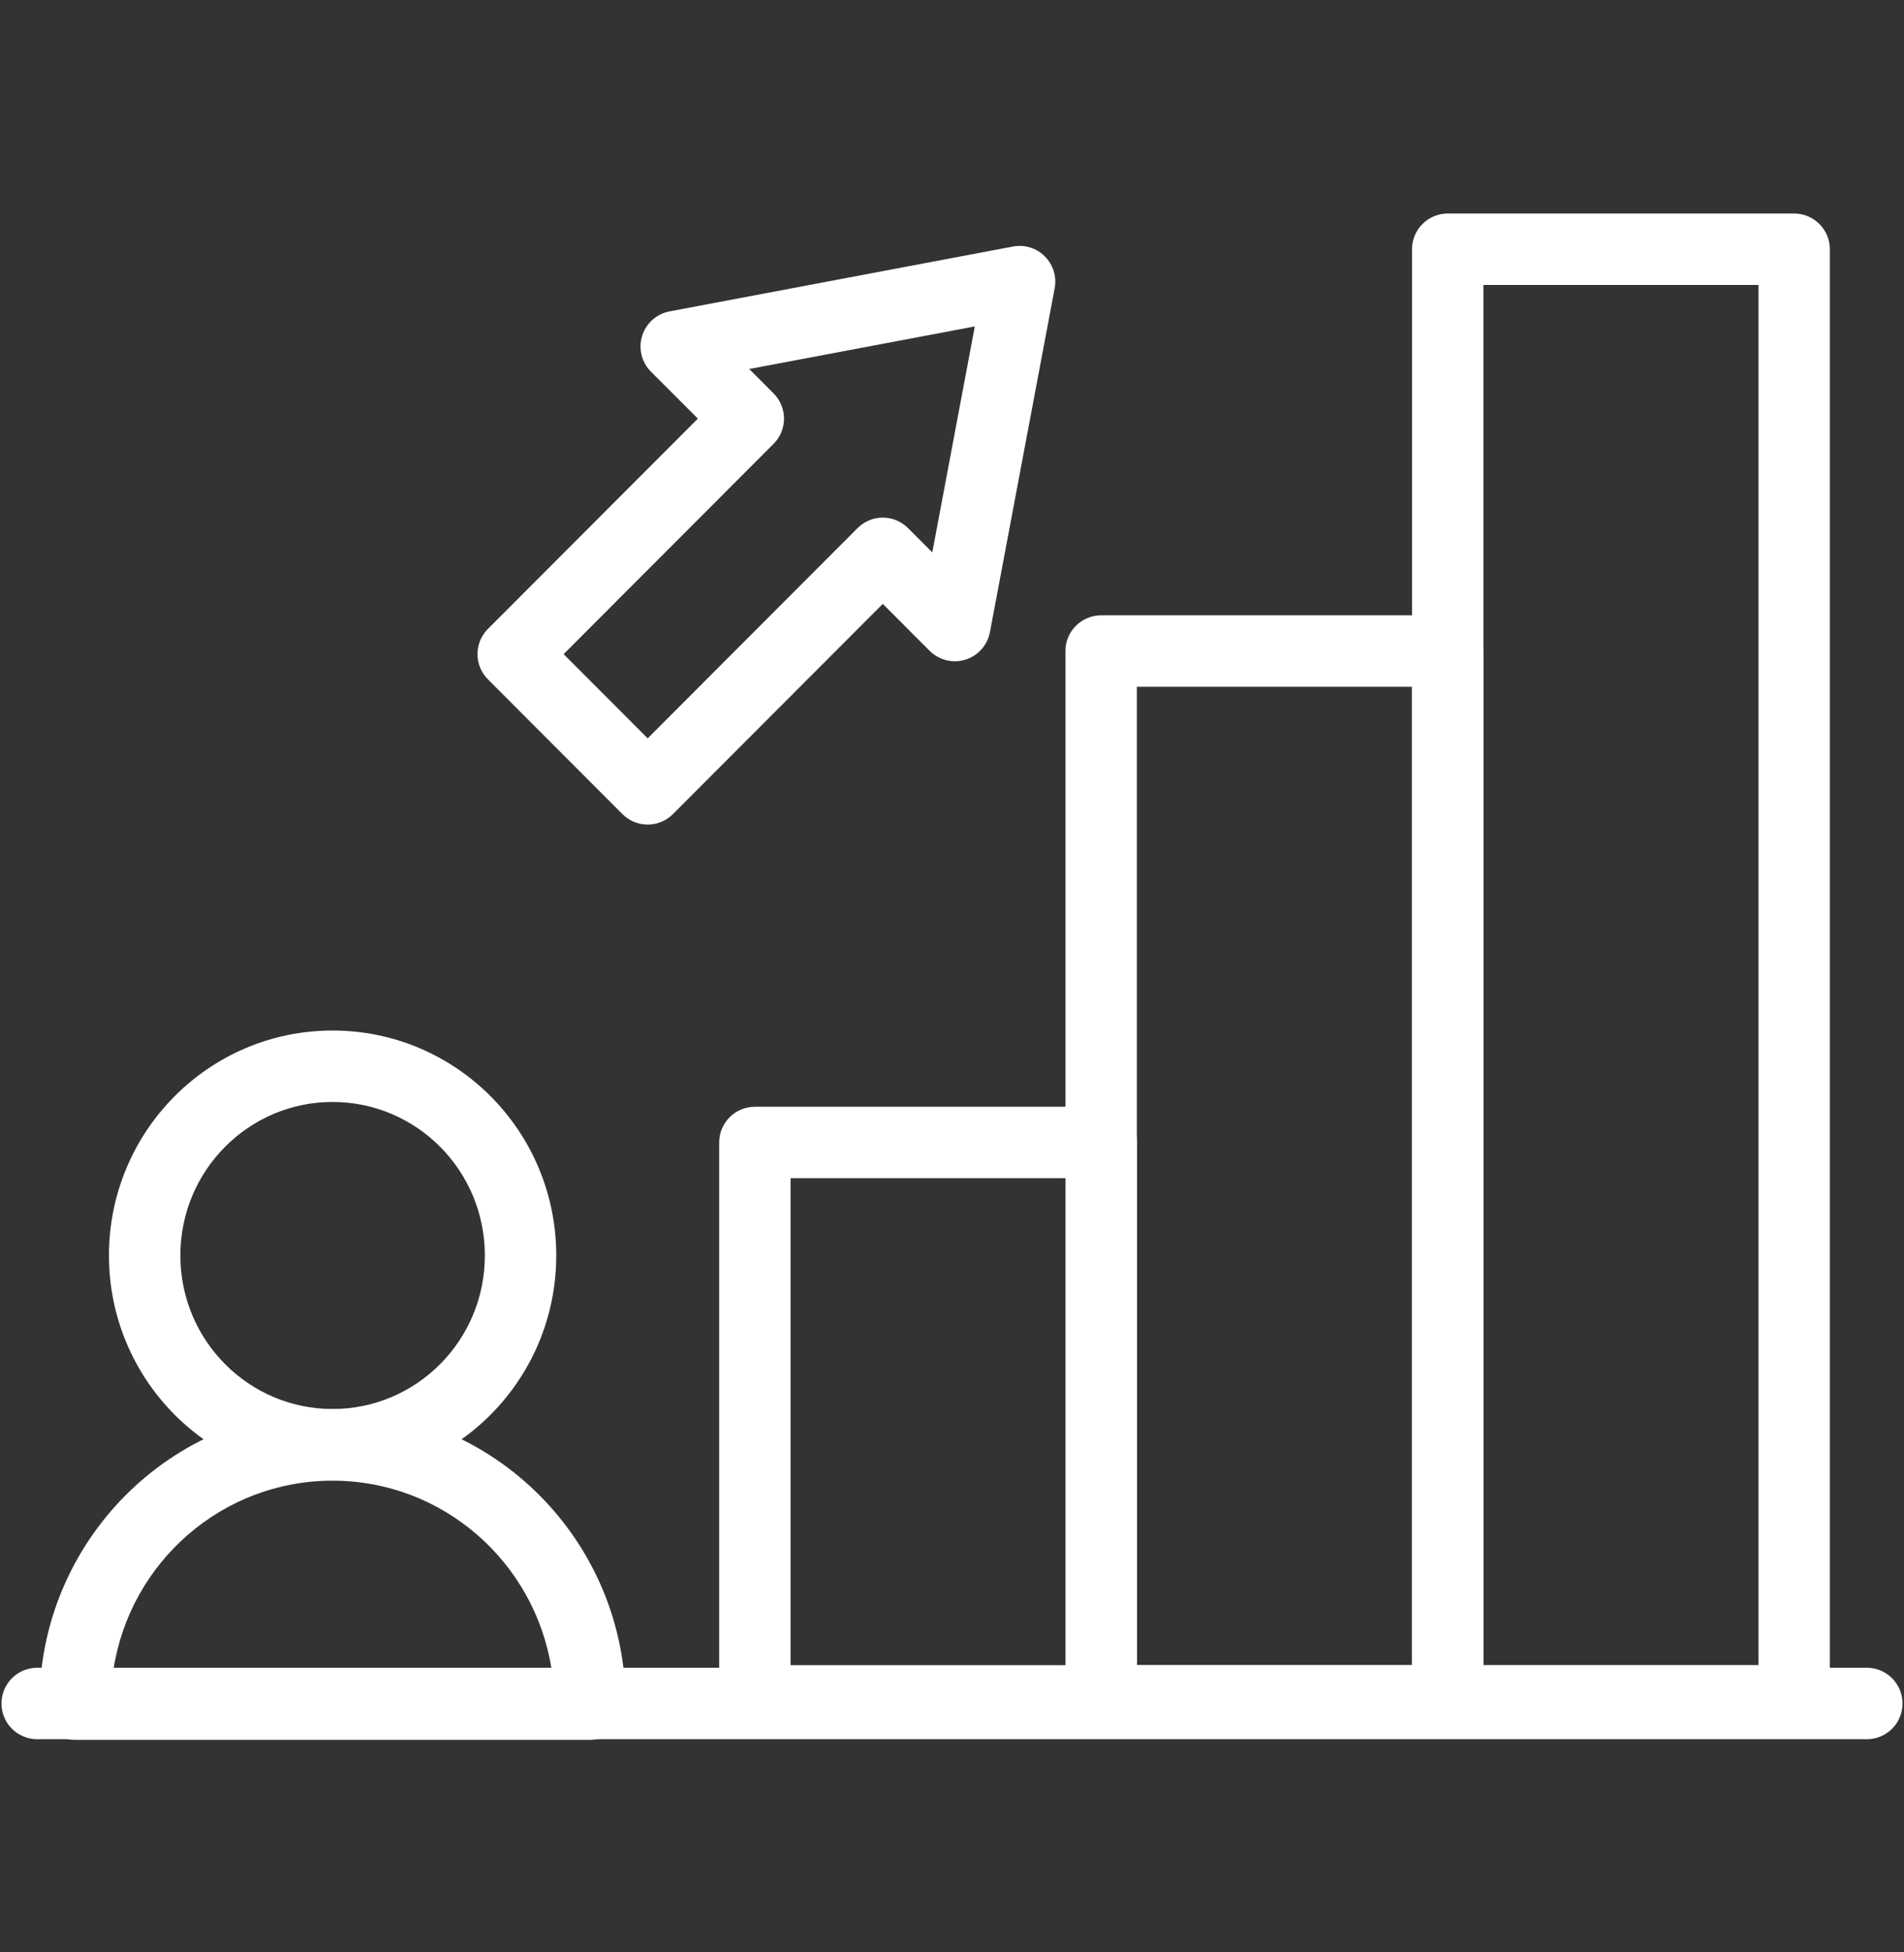
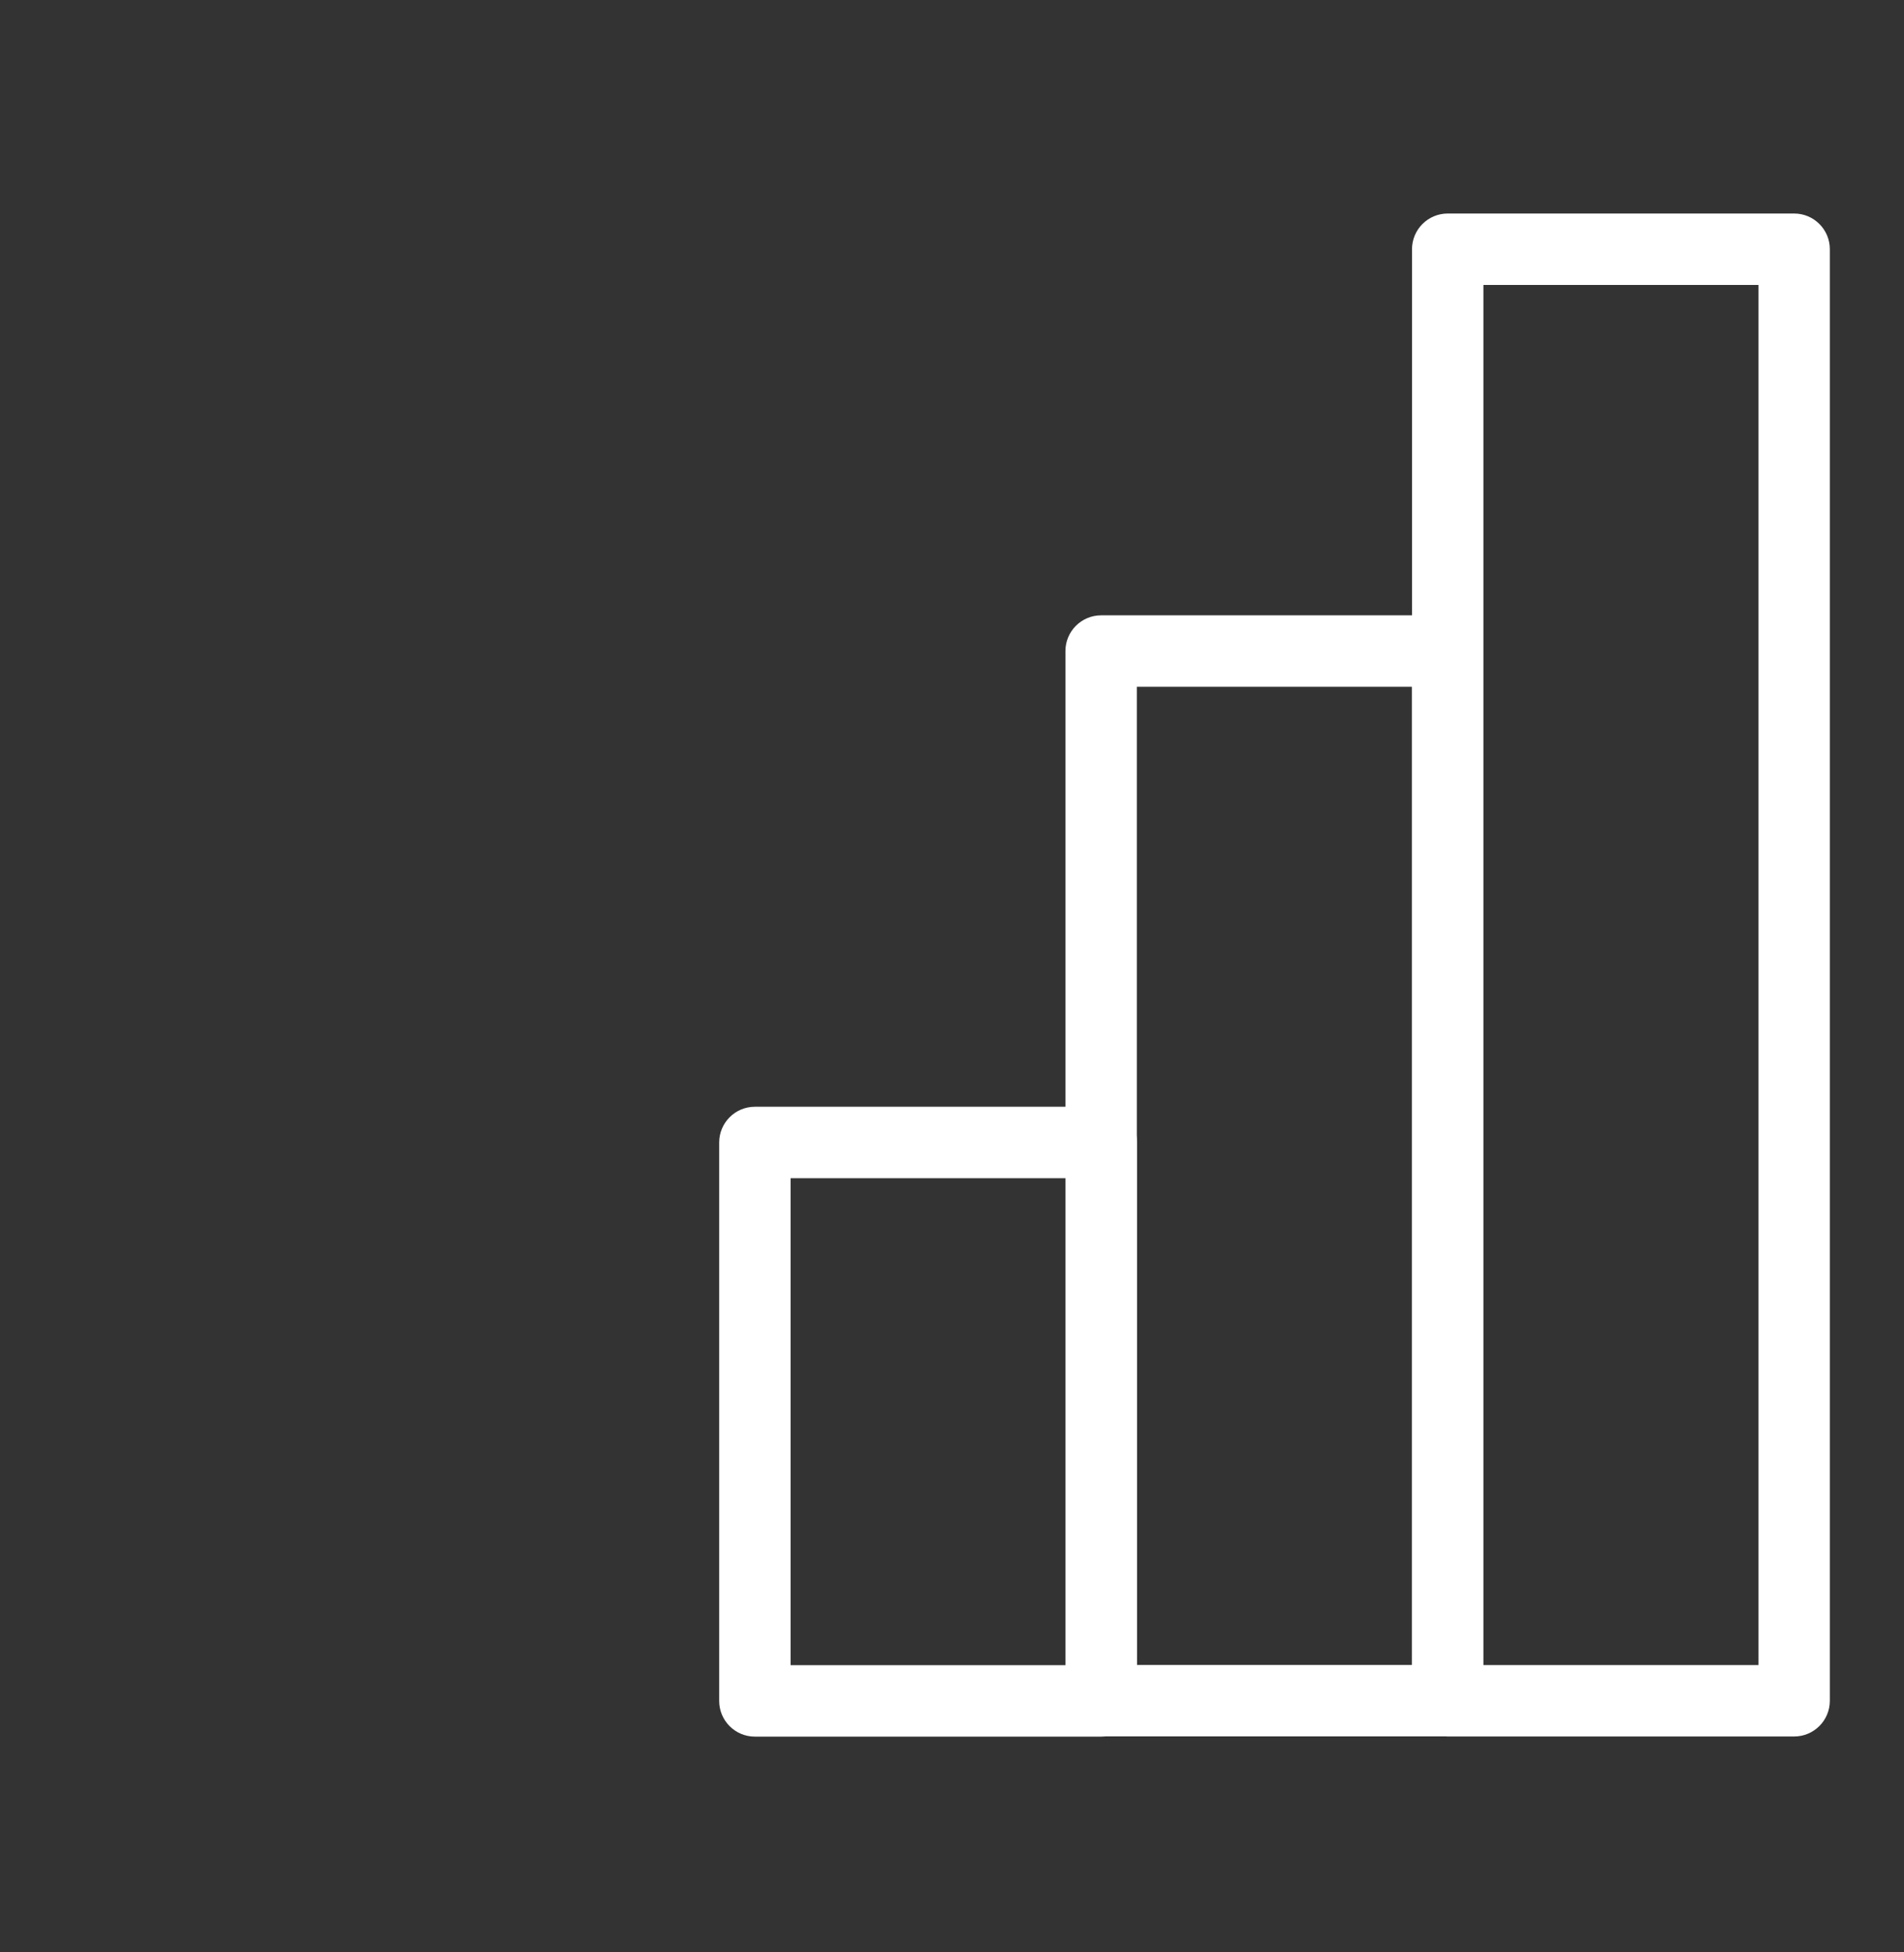
<svg xmlns="http://www.w3.org/2000/svg" width="40" height="41" viewBox="0 0 40 41" fill="none">
  <rect x="0" y="0" width="40" height="41" fill="#333333" stroke="none" />
  <path fill-rule="evenodd" clip-rule="evenodd" d="M29.664 5.234C29.664 4.82 30 4.484 30.414 4.484H37.692C38.107 4.484 38.442 4.82 38.442 5.234V35.716C38.442 36.13 38.107 36.466 37.692 36.466H30.414C30 36.466 29.664 36.13 29.664 35.716V5.234ZM31.164 5.984V34.966H36.942V5.984H31.164Z" fill="white" />
-   <path fill-rule="evenodd" clip-rule="evenodd" d="M21.95 5.384C22.125 5.559 22.203 5.809 22.157 6.053L20.797 13.275C20.745 13.548 20.547 13.771 20.281 13.853C20.015 13.935 19.726 13.863 19.529 13.666L18.546 12.682L14.137 17.096C13.997 17.237 13.806 17.316 13.607 17.316C13.408 17.316 13.217 17.237 13.076 17.096L10.251 14.267C9.958 13.974 9.958 13.499 10.251 13.207L14.661 8.791L13.676 7.806C13.479 7.609 13.408 7.32 13.49 7.054C13.572 6.789 13.794 6.59 14.068 6.539L21.281 5.177C21.524 5.131 21.775 5.208 21.95 5.384ZM15.74 7.749L16.251 8.261C16.544 8.554 16.544 9.028 16.251 9.321L11.841 13.737L13.607 15.505L18.015 11.091C18.156 10.95 18.347 10.87 18.546 10.87C18.745 10.87 18.936 10.95 19.077 11.091L19.586 11.6L20.479 6.855L15.74 7.749Z" fill="white" />
-   <path fill-rule="evenodd" clip-rule="evenodd" d="M22.383 13.672C22.383 13.258 22.719 12.922 23.133 12.922H30.411C30.825 12.922 31.161 13.258 31.161 13.672V35.714C31.161 36.128 30.825 36.464 30.411 36.464H23.133C22.719 36.464 22.383 36.128 22.383 35.714V13.672ZM23.883 14.422V34.964H29.661V14.422H23.883Z" fill="white" />
-   <path fill-rule="evenodd" clip-rule="evenodd" d="M0.828 35.787C0.828 32.371 3.58 29.594 6.986 29.594C10.391 29.594 13.144 32.371 13.144 35.787C13.144 36.201 12.808 36.537 12.394 36.537H1.578C1.164 36.537 0.828 36.201 0.828 35.787ZM2.387 35.037H11.585C11.228 32.798 9.301 31.094 6.986 31.094C4.671 31.094 2.744 32.798 2.387 35.037Z" fill="white" />
-   <path fill-rule="evenodd" clip-rule="evenodd" d="M6.987 23.141C5.226 23.141 3.789 24.58 3.789 26.365C3.789 28.15 5.226 29.589 6.987 29.589C8.749 29.589 10.186 28.15 10.186 26.365C10.186 24.58 8.749 23.141 6.987 23.141ZM2.289 26.365C2.289 23.76 4.388 21.641 6.987 21.641C9.587 21.641 11.686 23.76 11.686 26.365C11.686 28.97 9.587 31.089 6.987 31.089C4.388 31.089 2.289 28.97 2.289 26.365Z" fill="white" />
+   <path fill-rule="evenodd" clip-rule="evenodd" d="M22.383 13.672C22.383 13.258 22.719 12.922 23.133 12.922H30.411V35.714C31.161 36.128 30.825 36.464 30.411 36.464H23.133C22.719 36.464 22.383 36.128 22.383 35.714V13.672ZM23.883 14.422V34.964H29.661V14.422H23.883Z" fill="white" />
  <path fill-rule="evenodd" clip-rule="evenodd" d="M15.109 23.992C15.109 23.578 15.445 23.242 15.859 23.242H23.138C23.552 23.242 23.888 23.578 23.888 23.992V35.719C23.888 36.134 23.552 36.469 23.138 36.469H15.859C15.445 36.469 15.109 36.134 15.109 35.719V23.992ZM16.609 24.742V34.969H22.388V24.742H16.609Z" fill="white" />
-   <path fill-rule="evenodd" clip-rule="evenodd" d="M0.031 35.773C0.031 35.359 0.367 35.023 0.781 35.023H39.219C39.633 35.023 39.969 35.359 39.969 35.773C39.969 36.188 39.633 36.523 39.219 36.523H0.781C0.367 36.523 0.031 36.188 0.031 35.773Z" fill="white" />
</svg>